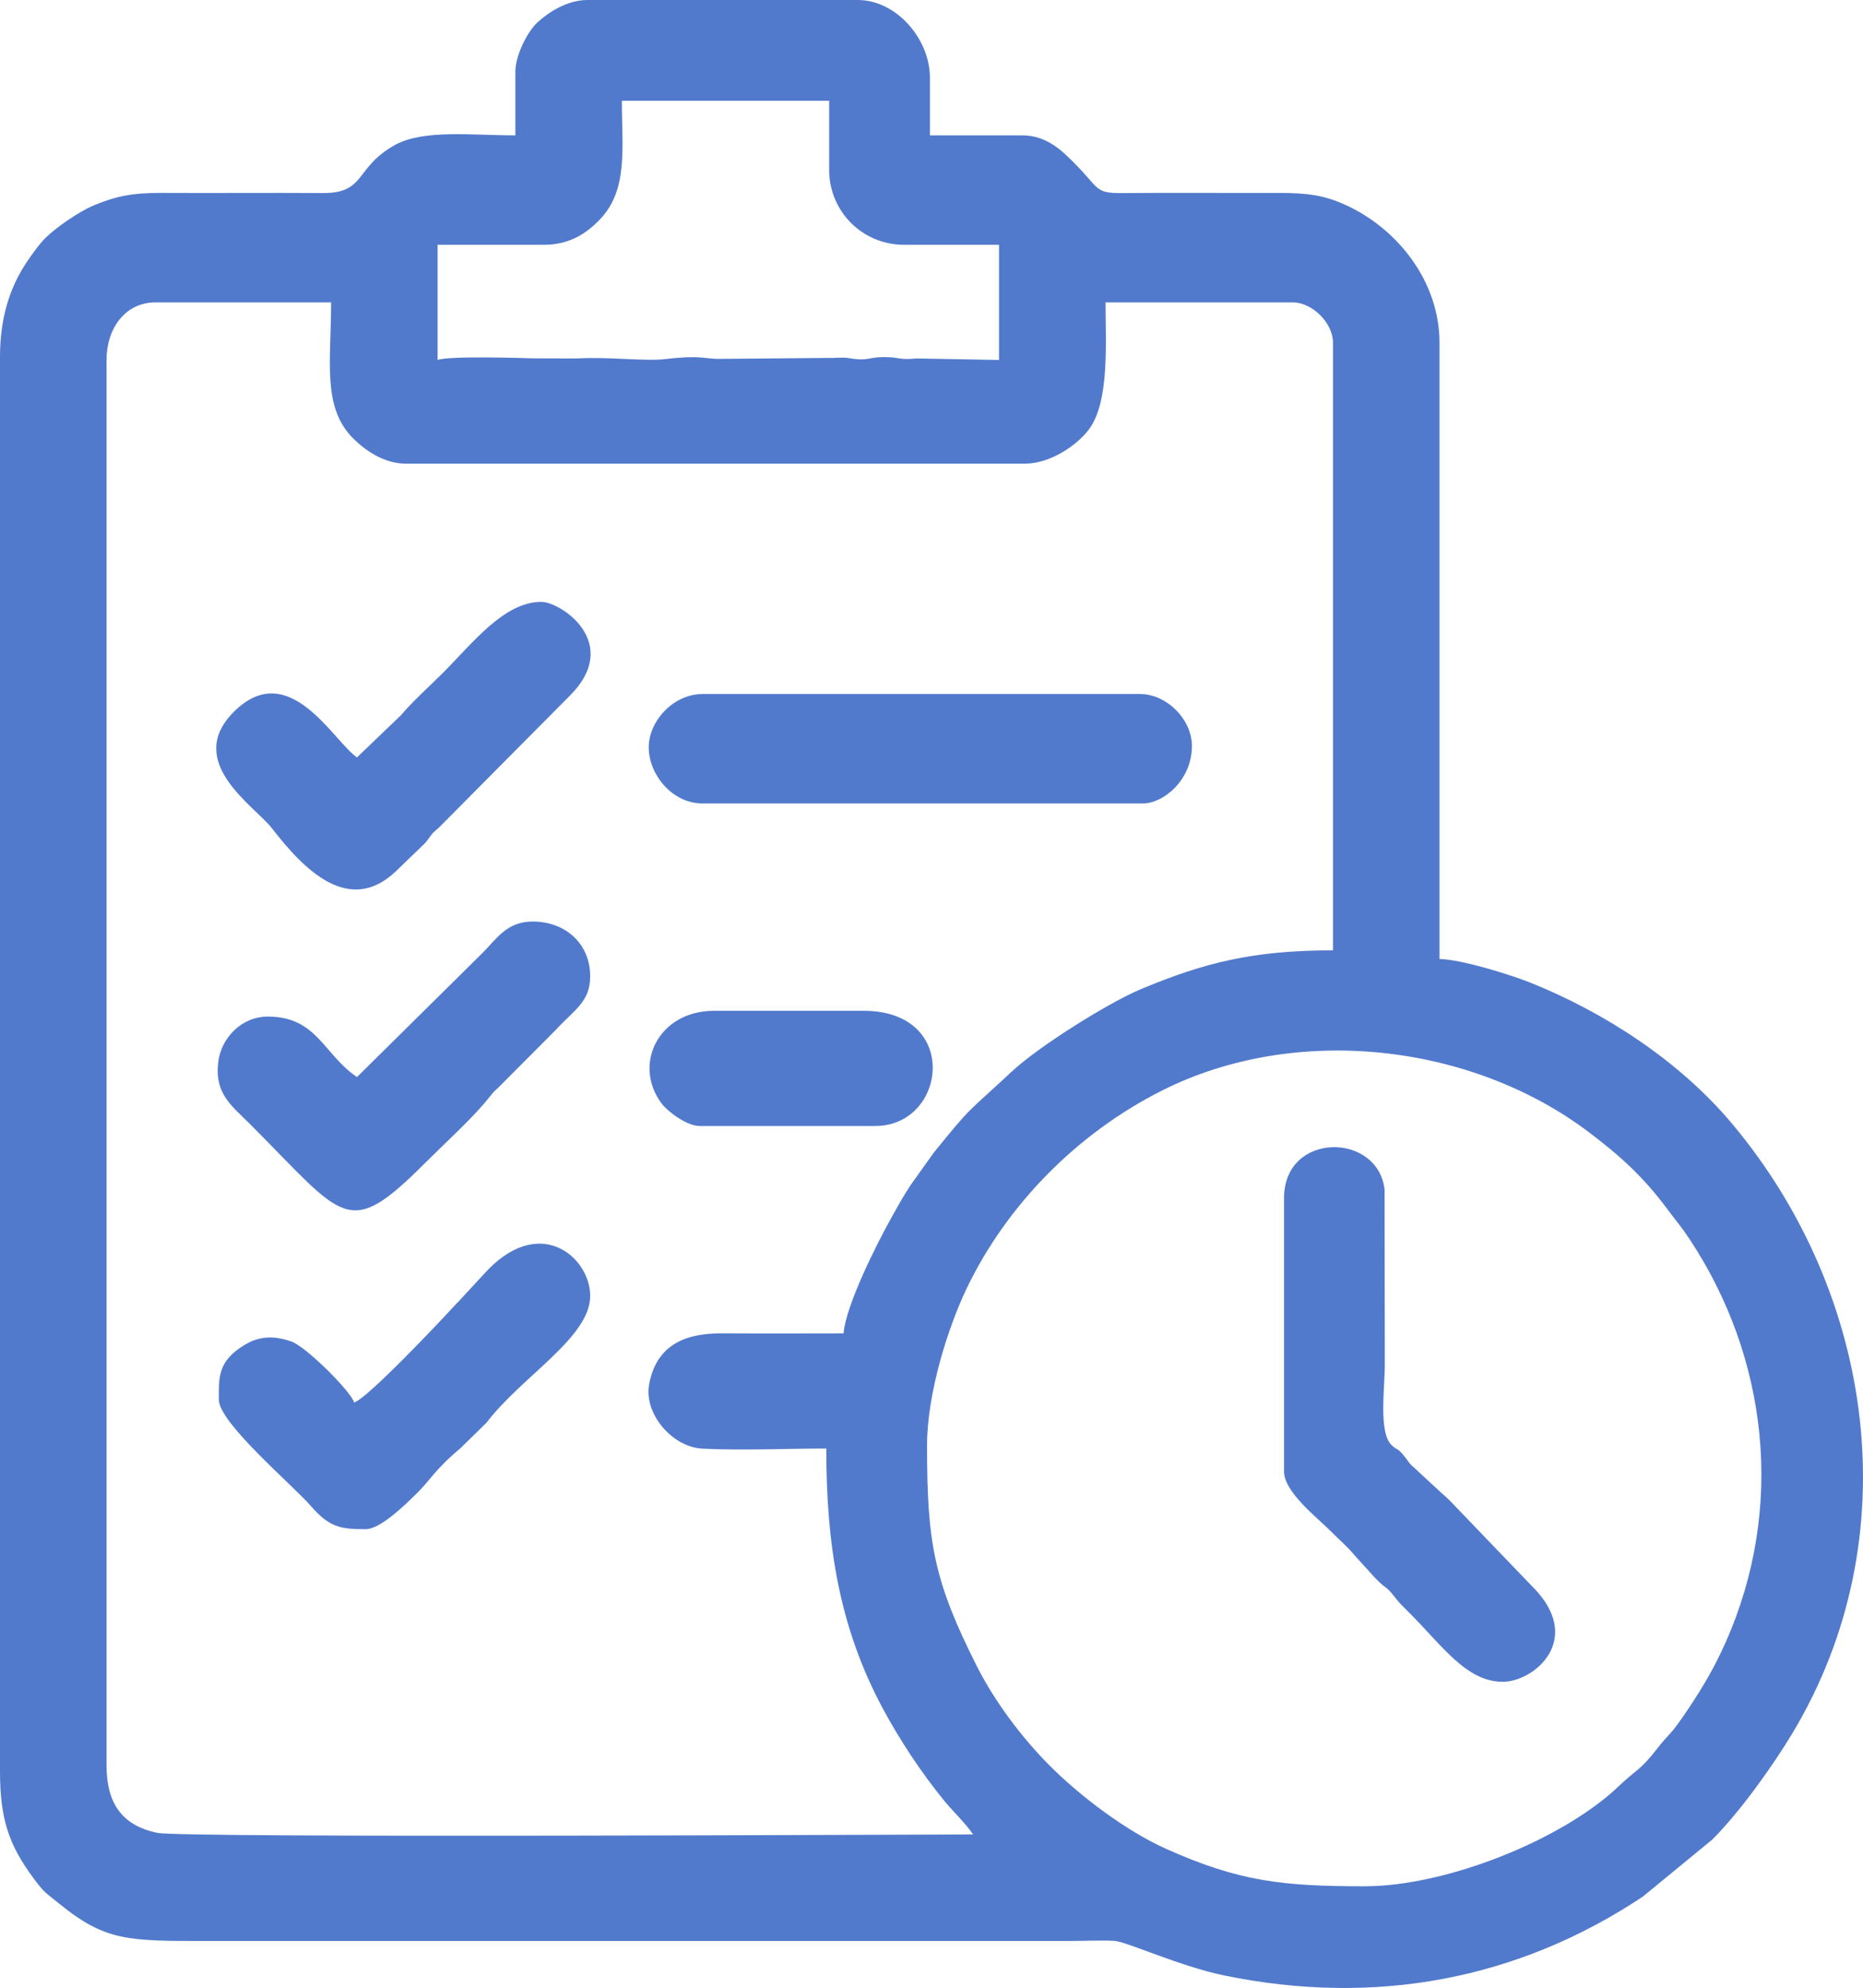
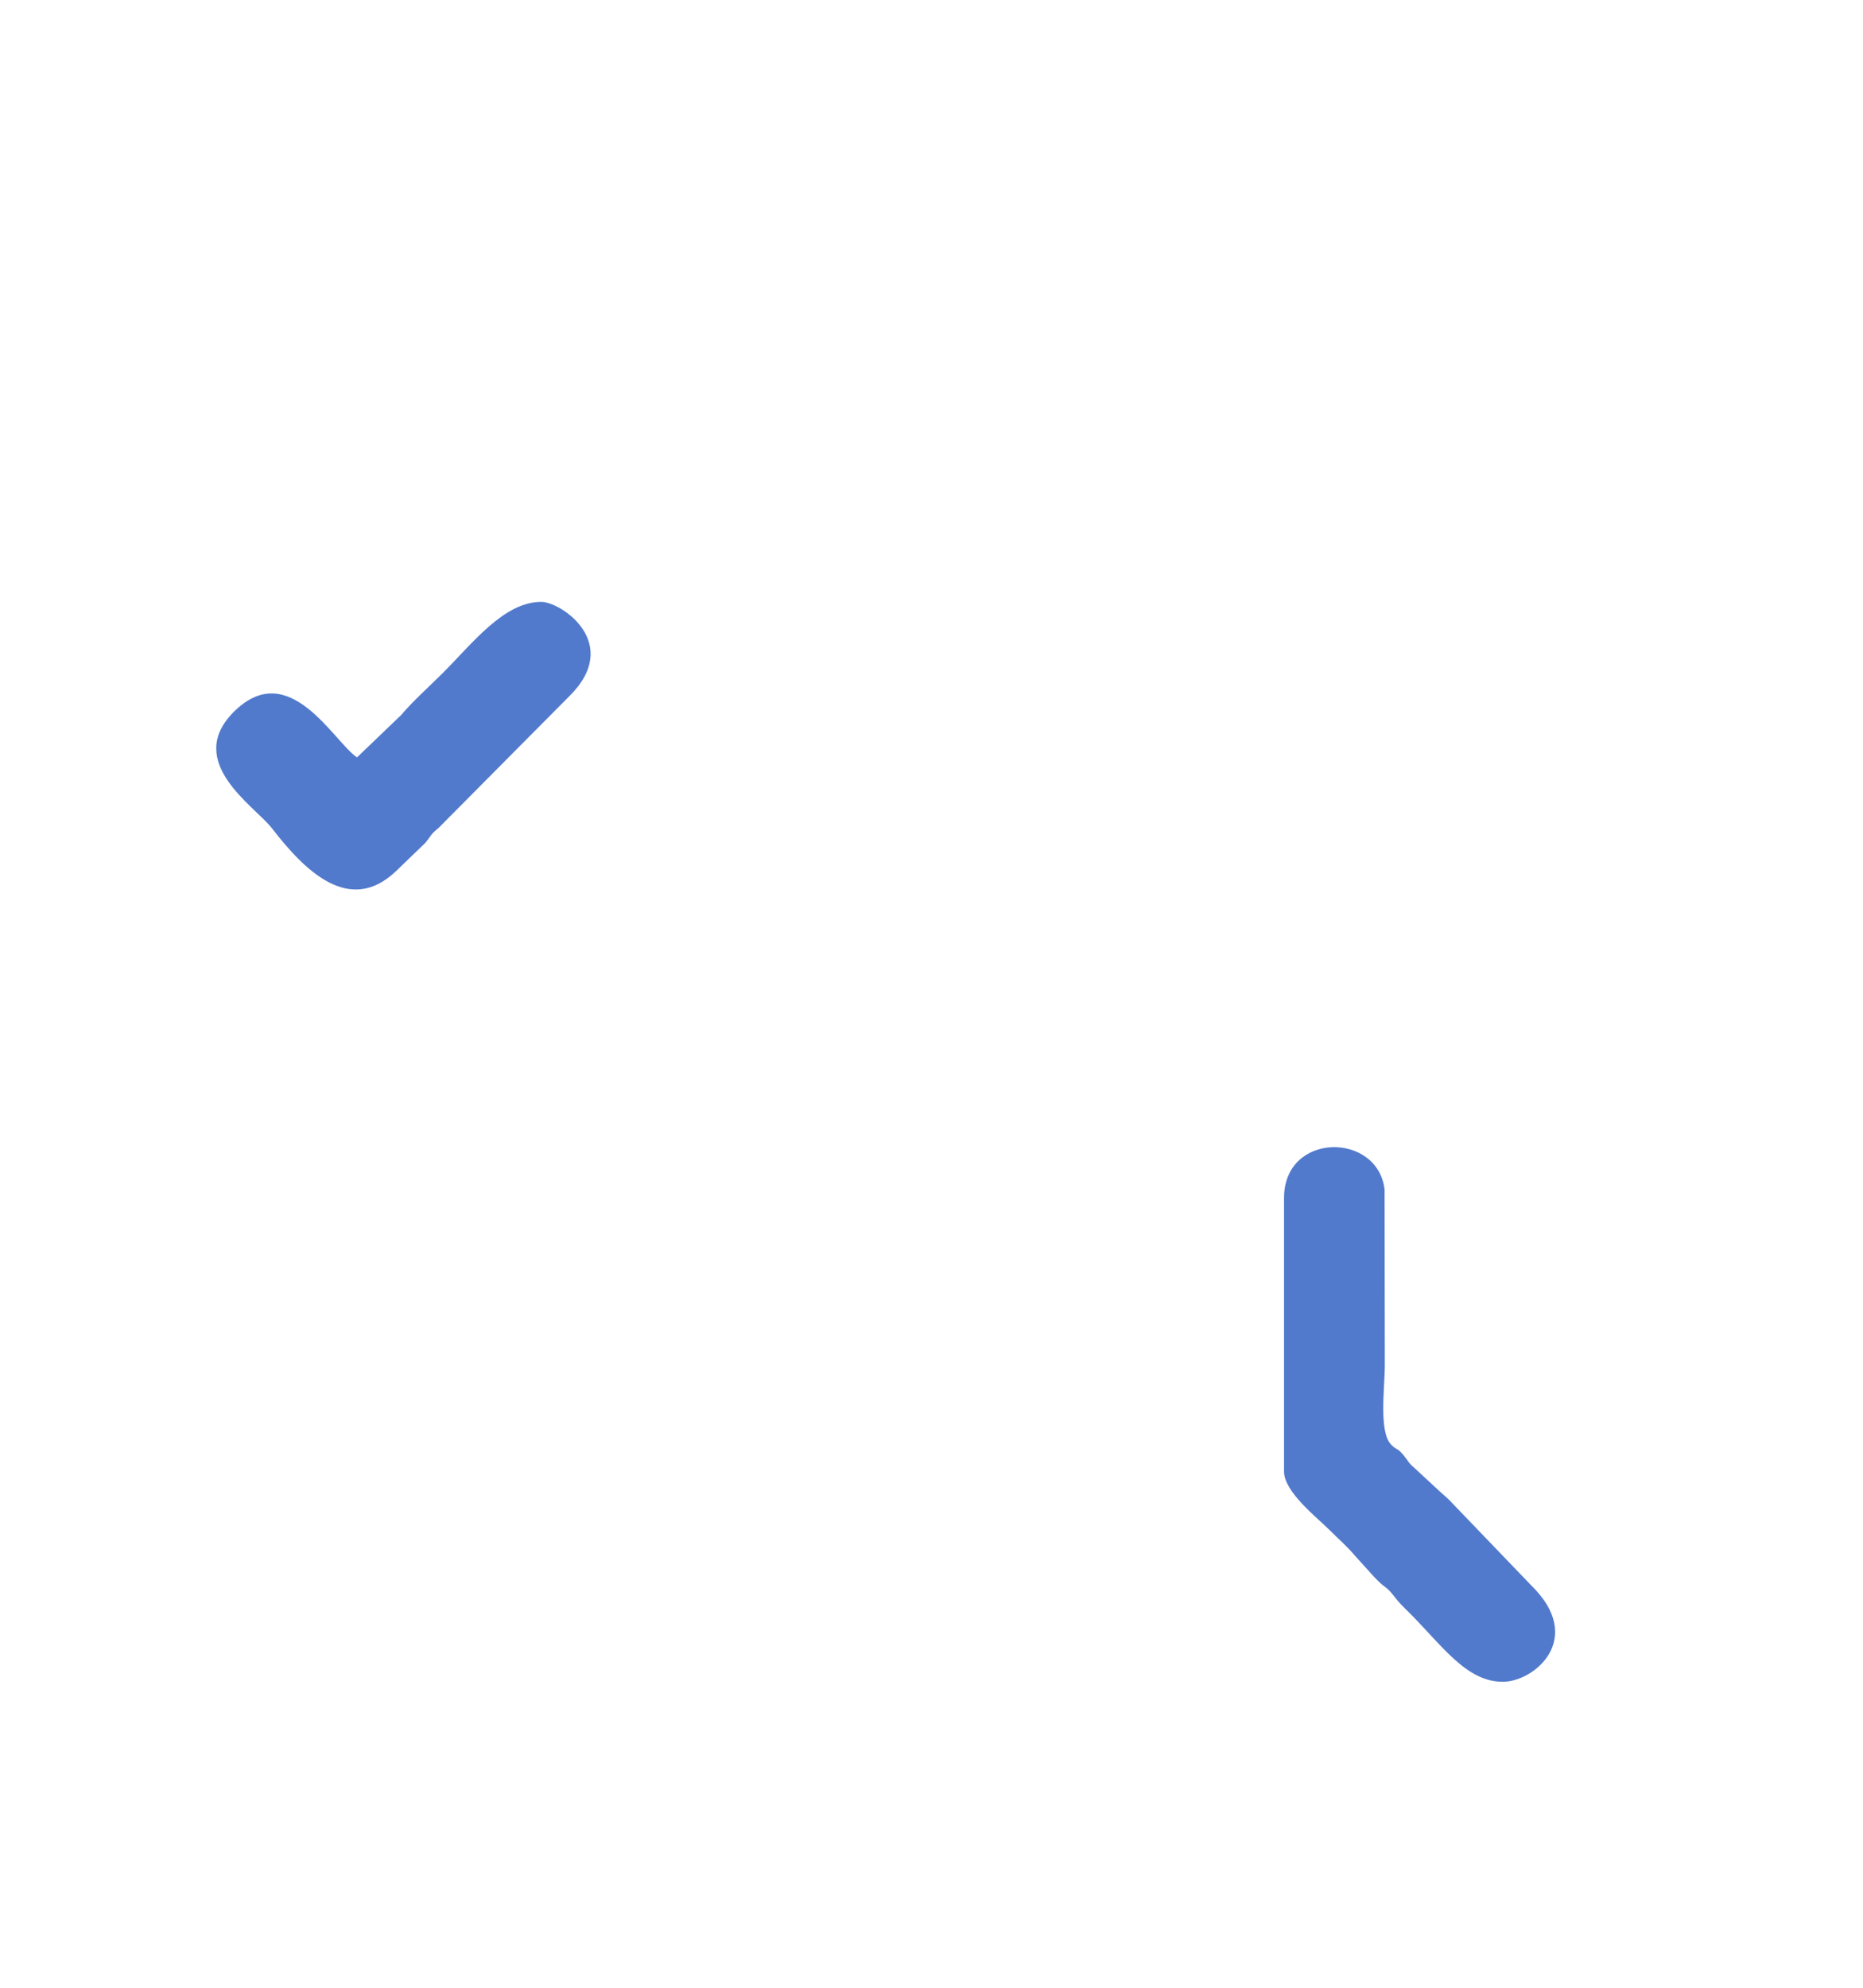
<svg xmlns="http://www.w3.org/2000/svg" viewBox="0 0 12510.45 13346.10" data-guides="{&quot;vertical&quot;:[],&quot;horizontal&quot;:[]}">
  <defs />
-   <path fill="#527acc" stroke="none" fill-opacity="1" stroke-width="1" stroke-opacity="1" clip-rule="evenodd" color="rgb(51, 51, 51)" fill-rule="evenodd" text-rendering="geometricprecision" class="fil0" id="tSvg86878f2cfd" title="Path 20" d="M9163.93 12663.22C8611.62 12663.22 8320.38 12631.33 7830.15 12411.68C7561.93 12291.46 7256.44 12060.76 7051.77 11856.1C6864.06 11668.43 6681.19 11425.89 6560.62 11187.2C6270.86 10613.44 6225.3 10357.67 6225.3 9705.24C6225.3 9347.94 6369.59 8905.28 6489.2 8654.49C6760.88 8084.67 7238.7 7605.01 7804.16 7320.79C8701.66 6869.74 9878.88 7003.99 10669.23 7600.63C10881.71 7761.08 11036.44 7901.92 11196.59 8117.25C11251.85 8191.56 11290.95 8235.9 11344.77 8317.11C11872.83 9113.7 11990.13 10122.86 11587.44 11026.75C11513.22 11193.32 11439.35 11318.26 11344.77 11460.76C11207.95 11666.86 11219.57 11621.39 11124.77 11743.4C11012.81 11887.56 10985.55 11881.09 10870.09 11991.4C10496.5 12348.39 9716.24 12663.23 9163.93 12663.22ZM5664.65 8951.24C5394.02 8951.24 5122.91 8952.9 4852.38 8950.98C4569.48 8949.01 4405.7 9051.41 4359.48 9290.98C4321.08 9490.18 4514.17 9715.38 4717.52 9725.47C4978.84 9738.44 5282.45 9724.6 5548.62 9724.6C5548.62 10359.03 5631.58 10918.2 5928.85 11471.03C6043.22 11683.69 6186.76 11900.28 6338.26 12086.24C6396.84 12158.15 6485.39 12241.71 6534.62 12315.24C6230.05 12315.24 1232.12 12340.58 1056.98 12304.67C816.32 12255.39 715.32 12102.06 715.32 11851.27C715.32 8706.403 715.32 5561.537 715.32 2416.67C715.32 2204.62 841.22 2030.02 1043.96 2030.02C1437.08 2030.02 1830.2 2030.02 2223.32 2030.02C2223.32 2428.47 2161.9 2735.01 2372.5 2944.12C2451.7 3022.75 2577.43 3112.66 2725.95 3112.66C4111.5 3112.66 5497.05 3112.66 6882.6 3112.66C7055.11 3112.66 7233.83 2987.33 7311.37 2884.1C7452.12 2696.87 7423.95 2305.58 7423.95 2030.02C7842.83 2030.02 8261.71 2030.02 8680.59 2030.02C8812.82 2030.02 8951.26 2168.41 8951.26 2300.65C8951.26 3660.427 8951.26 5020.203 8951.26 6379.98C8414.46 6379.98 8088.09 6462.68 7663.96 6639.29C7445.67 6730.2 6976.14 7023.5 6790.79 7196.84C6487.44 7480.49 6535.02 7411.24 6269.76 7739.1C6218.767 7810.54 6167.773 7881.98 6116.78 7953.42C6067.77 8026.59 6030.68 8094.43 5987.34 8171.97C5884.55 8355.84 5680.28 8762.89 5664.64 8951.26C5664.643 8951.253 5664.647 8951.247 5664.65 8951.24M2938.63 2416.65C2938.63 2158.867 2938.63 1901.083 2938.63 1643.3C3177.077 1643.3 3415.523 1643.3 3653.97 1643.3C3825.61 1643.3 3938.97 1565.93 4026.86 1474.85C4219.95 1274.82 4175.96 996.28 4175.96 676.64C4639.967 676.64 5103.973 676.64 5567.98 676.64C5567.98 831.313 5567.98 985.987 5567.98 1140.66C5567.98 1419.81 5791.47 1643.3 6070.62 1643.3C6283.293 1643.3 6495.967 1643.3 6708.64 1643.3C6708.64 1901.083 6708.64 2158.867 6708.64 2416.65C6524.48 2413.227 6340.32 2409.803 6156.16 2406.38C6028.12 2418.39 6050.27 2397.29 5935.29 2397.29C5836.91 2397.29 5830.53 2421.8 5730.67 2408.82C5679.82 2402.27 5695.85 2400.35 5632.34 2401.26C5563.14 2402.31 5639.72 2404.75 5589.35 2402.7C5338.453 2404.857 5087.557 2407.013 4836.66 2409.17C4731.07 2411.62 4716.88 2381.34 4467.57 2410.79C4330.62 2426.95 4088.34 2393.93 3872.76 2406.51C3776.58 2406.247 3680.4 2405.983 3584.22 2405.72C3506.5 2403.4 3012.65 2387.9 2938.63 2416.65ZM3460.66 483.34C3460.66 625.113 3460.66 766.887 3460.66 908.66C3166.62 908.66 2844.97 867.95 2654.33 972.31C2379.07 1123.02 2461.02 1298.11 2166.15 1296.15C1804.96 1293.7 1443.73 1297.11 1082.55 1295.19C883.04 1294.14 770.9 1319.48 626.35 1380.38C529.85 1421.05 377.22 1525.72 303.69 1599.02C263.33 1639.34 219.6 1700.76 185.13 1751.13C58.66 1935.87 -0.01 2147.44 -0.01 2397.32C-0.01 5561.527 -0.01 8725.733 -0.01 11889.94C-0.01 12211.63 58.92 12385.54 226.28 12611C298.36 12708.11 301.55 12701.56 391.1 12774.82C710.57 13036.23 860.58 13030.59 1411.31 13030.59C3331.737 13030.59 5252.163 13030.59 7172.59 13030.59C7271.32 13030.59 7386.3 13024.95 7482.84 13029.67C7561.78 13033.56 7923.49 13200.52 8217.84 13261.33C9230.98 13470.58 10191.48 13291.56 11031.62 12732.96C11187.327 12605.11 11343.033 12477.26 11498.74 12349.41C11683.18 12164.97 11904.53 11855.9 12038.47 11632.5C12824.14 10322.17 12588.07 8686.49 11632.86 7545.66C11282.55 7127.2 10783.8 6801.01 10279.85 6598.05C10153.6 6547.2 9819.89 6441.4 9666.6 6437.95C9666.6 5058.85 9666.6 3679.75 9666.6 2300.65C9666.6 1891.89 9386.84 1532.85 9028.63 1372.65C8893.38 1312.19 8782.03 1294.54 8584.01 1295.28C8235.67 1296.59 7887.24 1293.05 7538.94 1296.33C7350.48 1298.08 7385.52 1267.28 7216.42 1096.87C7129.53 1009.37 7027.83 908.68 6863.27 908.68C6657.05 908.68 6450.83 908.68 6244.61 908.68C6244.61 779.797 6244.61 650.913 6244.61 522.03C6244.61 258.79 6016.58 0.04 5761.28 0.04C5155.517 0.04 4549.753 0.04 3943.99 0.04C3810.31 0.04 3684.46 81.42 3610.02 149.4C3545.76 208.07 3460.66 366.21 3460.66 483.37C3460.66 483.36 3460.66 483.35 3460.66 483.34" />
  <path fill="#527acc" stroke="none" fill-opacity="1" stroke-width="1" stroke-opacity="1" clip-rule="evenodd" color="rgb(51, 51, 51)" fill-rule="evenodd" text-rendering="geometricprecision" class="fil0" id="tSvg3059d02386" title="Path 21" d="M8622.59 8042.59C8622.59 8654.803 8622.59 9267.017 8622.59 9879.23C8622.59 10015.4 8843.37 10186.99 8927.12 10270.73C8984.83 10328.44 9049.35 10384.44 9100.2 10445.64C9143.07 10492.993 9185.94 10540.347 9228.81 10587.7C9310.37 10673.89 9300.54 10637.76 9365.81 10721.38C9398.92 10763.75 9412.51 10776.03 9449.03 10812.16C9682.57 11043.03 9843.02 11290.55 10091.94 11290.55C10303.02 11290.55 10650.19 10999.96 10280.27 10640.87C10096.693 10449.793 9913.117 10258.717 9729.54 10067.64C9712.24 10051.04 9705.51 10045.88 9689 10030.9C9684.81 10027.1 9672.62 10016.48 9668.56 10012.6C9611.697 9959.93 9554.833 9907.26 9497.97 9854.59C9455.07 9818.24 9458.65 9809.51 9426.63 9771.24C9375.78 9710.56 9387.4 9743.46 9343.32 9699.9C9257.04 9614.58 9299.29 9318.23 9299.29 9163.93C9298.78 8771.32 9298.27 8378.71 9297.76 7986.1C9252.85 7598.27 8622.61 7596.48 8622.59 8042.59Z" />
-   <path fill="#527acc" stroke="none" fill-opacity="1" stroke-width="1" stroke-opacity="1" clip-rule="evenodd" color="rgb(51, 51, 51)" fill-rule="evenodd" text-rendering="geometricprecision" class="fil0" id="tSvg53d35db682" title="Path 22" d="M4717.3 5393.94C5703.293 5393.94 6689.287 5393.94 7675.28 5393.94C7809.74 5393.94 8003.92 5240.26 8003.92 5007.29C8003.92 4828.97 7834.25 4659.3 7655.93 4659.3C6676.387 4659.3 5696.843 4659.3 4717.3 4659.3C4520.67 4659.3 4352.05 4843.91 4356.46 5024.16C4360.96 5206.54 4517.61 5393.95 4717.3 5393.94Z" />
  <path fill="#527acc" stroke="none" fill-opacity="1" stroke-width="1" stroke-opacity="1" clip-rule="evenodd" color="rgb(51, 51, 51)" fill-rule="evenodd" text-rendering="geometricprecision" class="fil0" id="tSvg12af996fb8c" title="Path 23" d="M2397.33 5084.6C2240.15 4979.36 1941.17 4408.1 1569.85 4779.16C1233.48 5115.31 1712.87 5413.94 1825.49 5559.76C2045.05 5844.15 2345.82 6146.53 2658.86 5848.82C2724.447 5785.52 2790.033 5722.22 2855.62 5658.92C2902.23 5602.13 2885.02 5608.68 2946.66 5556.61C3238.84 5262.35 3531.02 4968.09 3823.2 4673.83C4181.9 4319.2 3768.51 4040.62 3634.66 4040.62C3384.43 4040.62 3175.88 4315.7 2972.49 4519.1C2881.1 4610.49 2775.03 4704.06 2693.39 4800.69C2594.707 4895.327 2496.023 4989.963 2397.33 5084.6Z" />
-   <path fill="#527acc" stroke="none" fill-opacity="1" stroke-width="1" stroke-opacity="1" clip-rule="evenodd" color="rgb(51, 51, 51)" fill-rule="evenodd" text-rendering="geometricprecision" class="fil0" id="tSvg68255d1bb" title="Path 24" d="M2397.33 7230.58C2173.27 7080.57 2130.02 6824.62 1797.97 6824.62C1622.31 6824.62 1485.32 6967.56 1465.44 7130.37C1439.58 7342.24 1554.73 7422.36 1677.14 7544.76C2316.42 8183.82 2330.45 8331.79 2856.5 7805.78C2986.16 7676.08 3134.34 7542.93 3251.37 7407.99C3269.5 7387.11 3273.47 7380.34 3294.97 7354.96C3321.71 7323.42 3311.83 7332.03 3342.24 7305.51C3470.92 7176.42 3599.6 7047.33 3728.28 6918.24C3853.66 6779.98 3963.3 6728.65 3963.3 6553.95C3963.3 6337.01 3798.61 6186.6 3576.65 6186.6C3403.35 6186.6 3334.33 6303.24 3243.16 6394.45C2961.22 6673.16 2679.28 6951.87 2397.33 7230.58Z" />
-   <path fill="#527acc" stroke="none" fill-opacity="1" stroke-width="1" stroke-opacity="1" clip-rule="evenodd" color="rgb(51, 51, 51)" fill-rule="evenodd" text-rendering="geometricprecision" class="fil0" id="tSvga04390452e" title="Path 25" d="M2377.98 9415.25C2358.98 9344 2056.46 9040.39 1955.85 9005.79C1845.07 8967.74 1746.12 8966.04 1643.15 9028.42C1462.38 9137.89 1469.33 9243.35 1469.33 9395.9C1469.33 9552.51 1966.24 9970.09 2088.13 10111.11C2214.68 10257.5 2294.8 10265.93 2455.3 10265.93C2553.5 10265.93 2714.18 10107.62 2787.13 10037.07C2892.1 9935.63 2912.77 9873.38 3091.53 9722.76C3150.127 9665.373 3208.723 9607.987 3267.32 9550.6C3504.83 9238.95 3963.31 8978.77 3963.31 8699.93C3963.31 8437.43 3615.93 8137.44 3243.47 8560.09C3187.7 8620.317 3131.93 8680.543 3076.16 8740.77C3073.28 8743.52 3069.08 8747.41 3066.29 8750.21C3056.987 8760.243 3047.683 8770.277 3038.38 8780.31C2959.83 8866.59 2463.58 9392.42 2377.98 9415.25Z" />
-   <path fill="#527acc" stroke="none" fill-opacity="1" stroke-width="1" stroke-opacity="1" clip-rule="evenodd" color="rgb(51, 51, 51)" fill-rule="evenodd" text-rendering="geometricprecision" class="fil0" id="tSvg1356b874431" title="Path 26" d="M4697.95 7559.26C5091.07 7559.26 5484.19 7559.26 5877.31 7559.26C6357.89 7559.26 6452.33 6785.95 5799.99 6785.95C5464.87 6785.95 5129.75 6785.95 4794.63 6785.95C4421.65 6785.95 4246.91 7146.44 4442.88 7408.33C4482.76 7461.63 4612.33 7559.26 4697.96 7559.26C4697.957 7559.26 4697.953 7559.26 4697.95 7559.26" />
</svg>